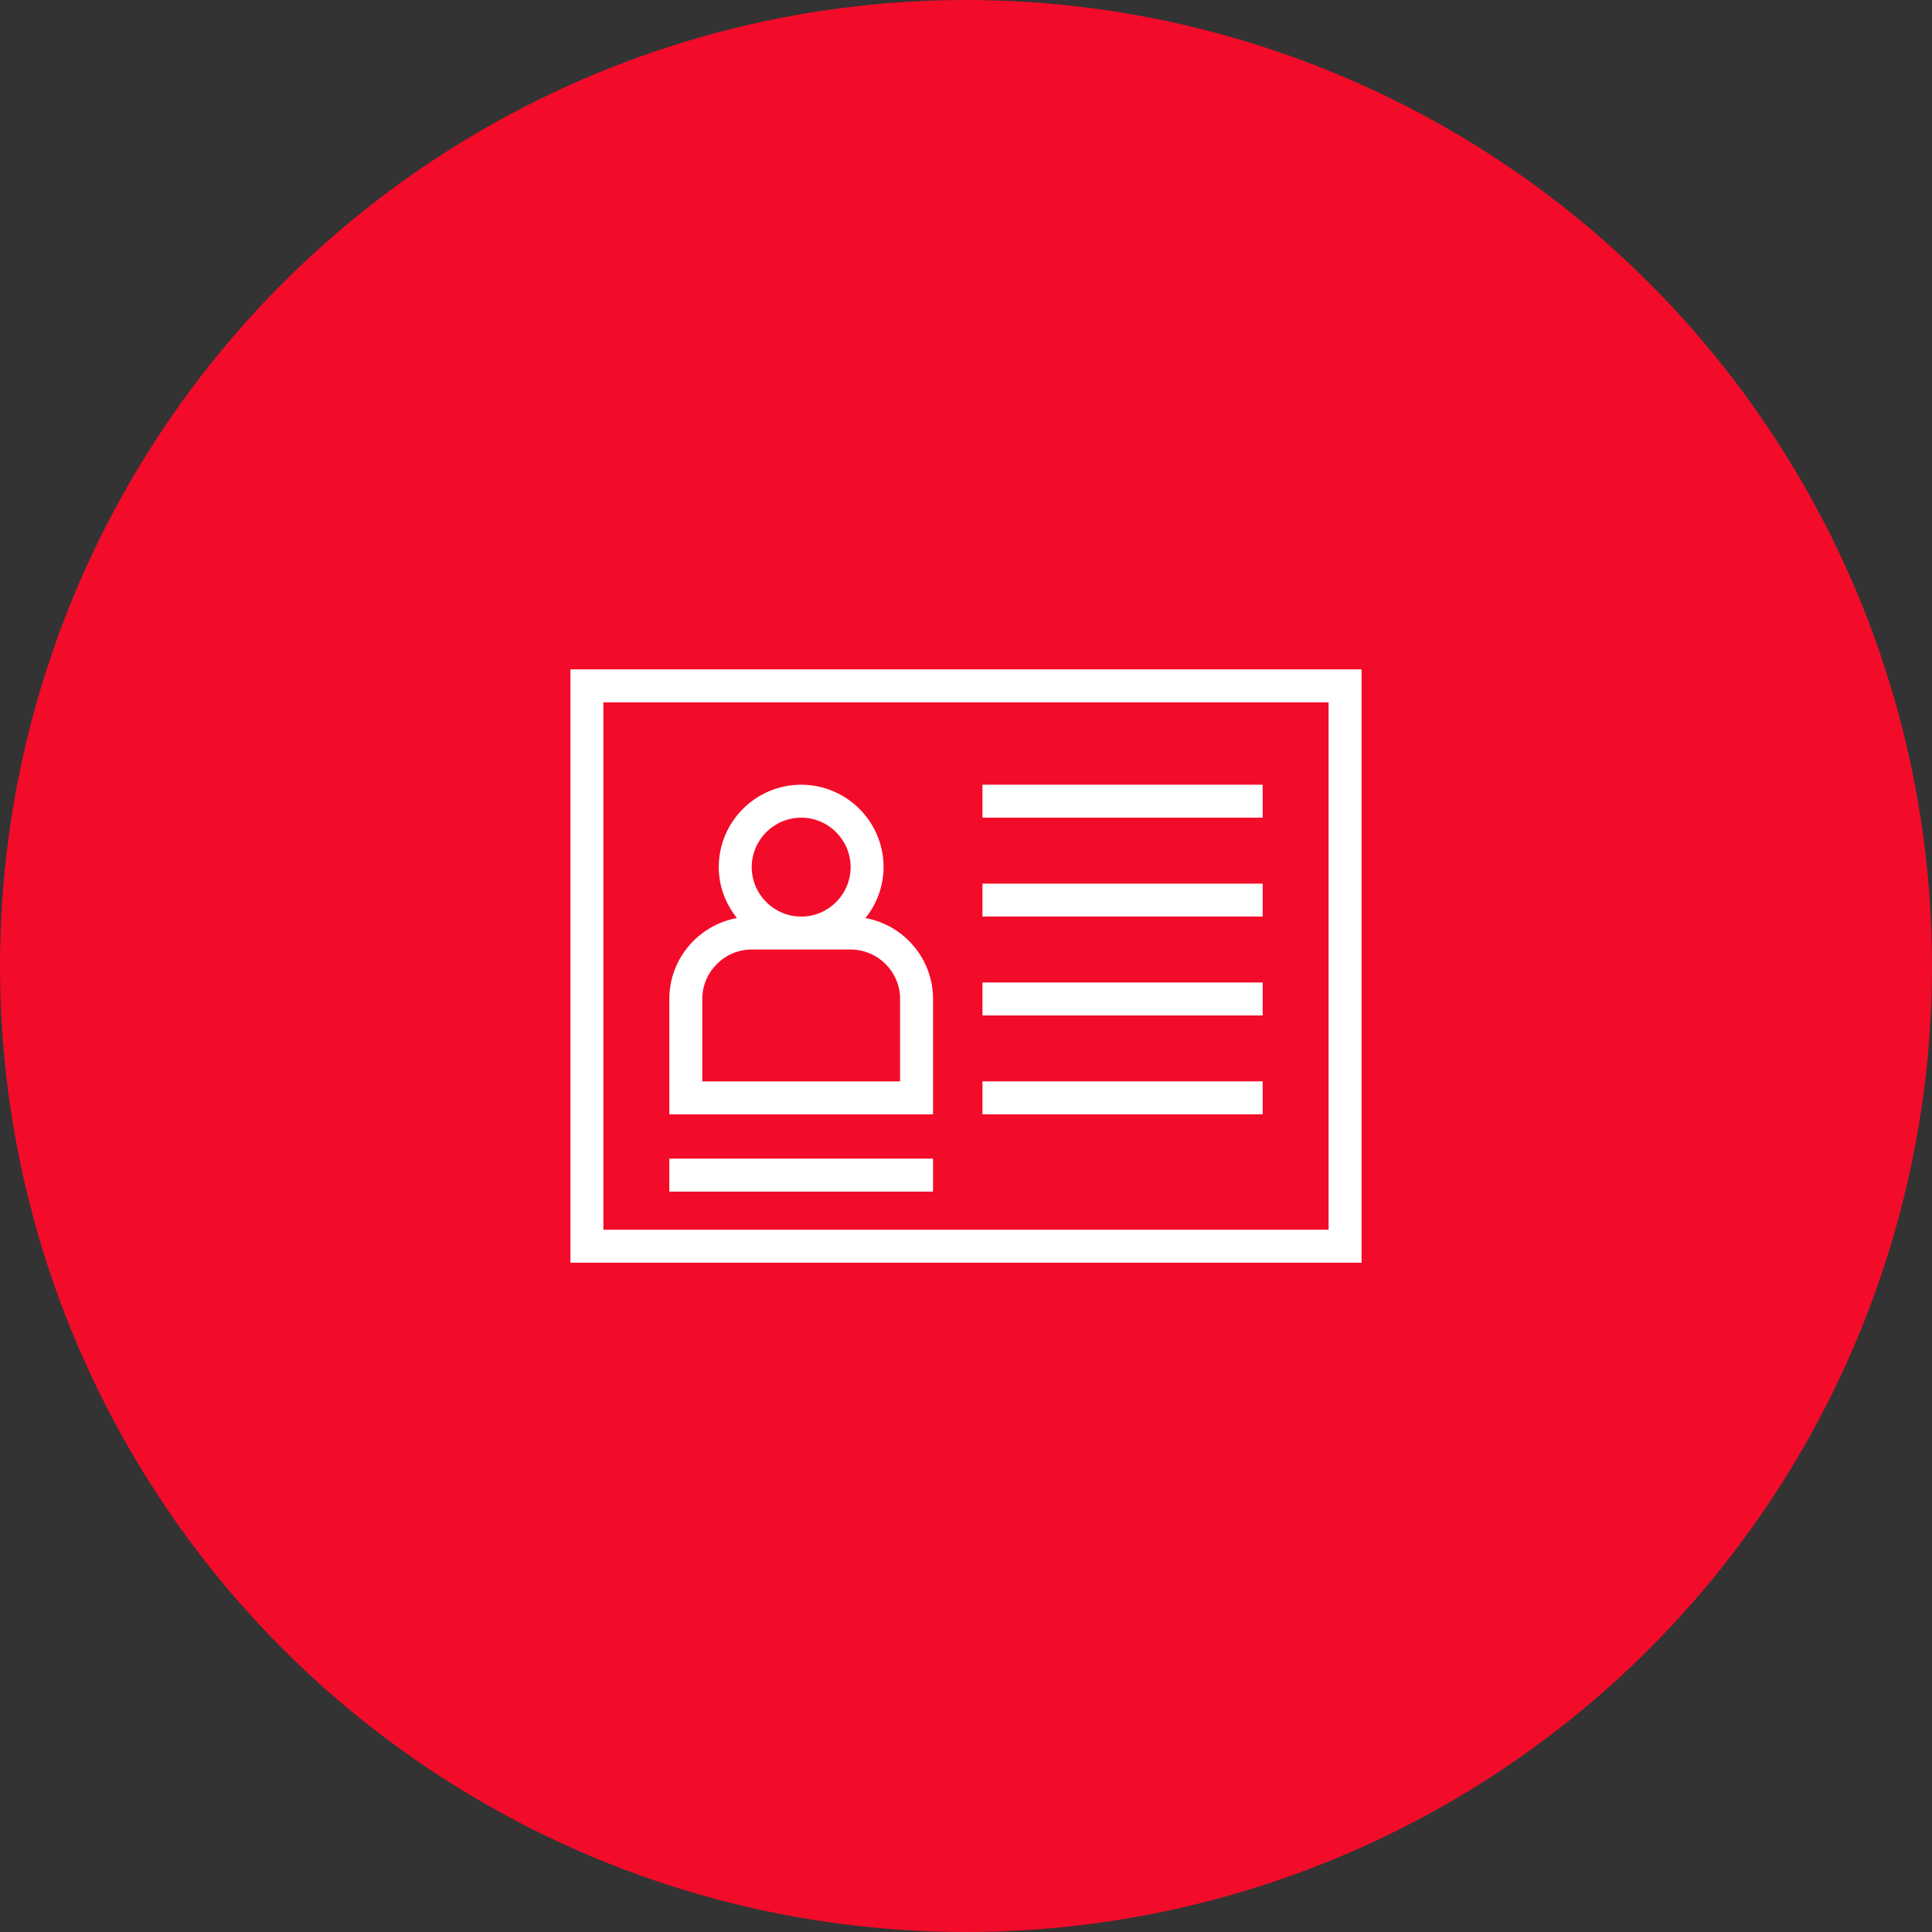
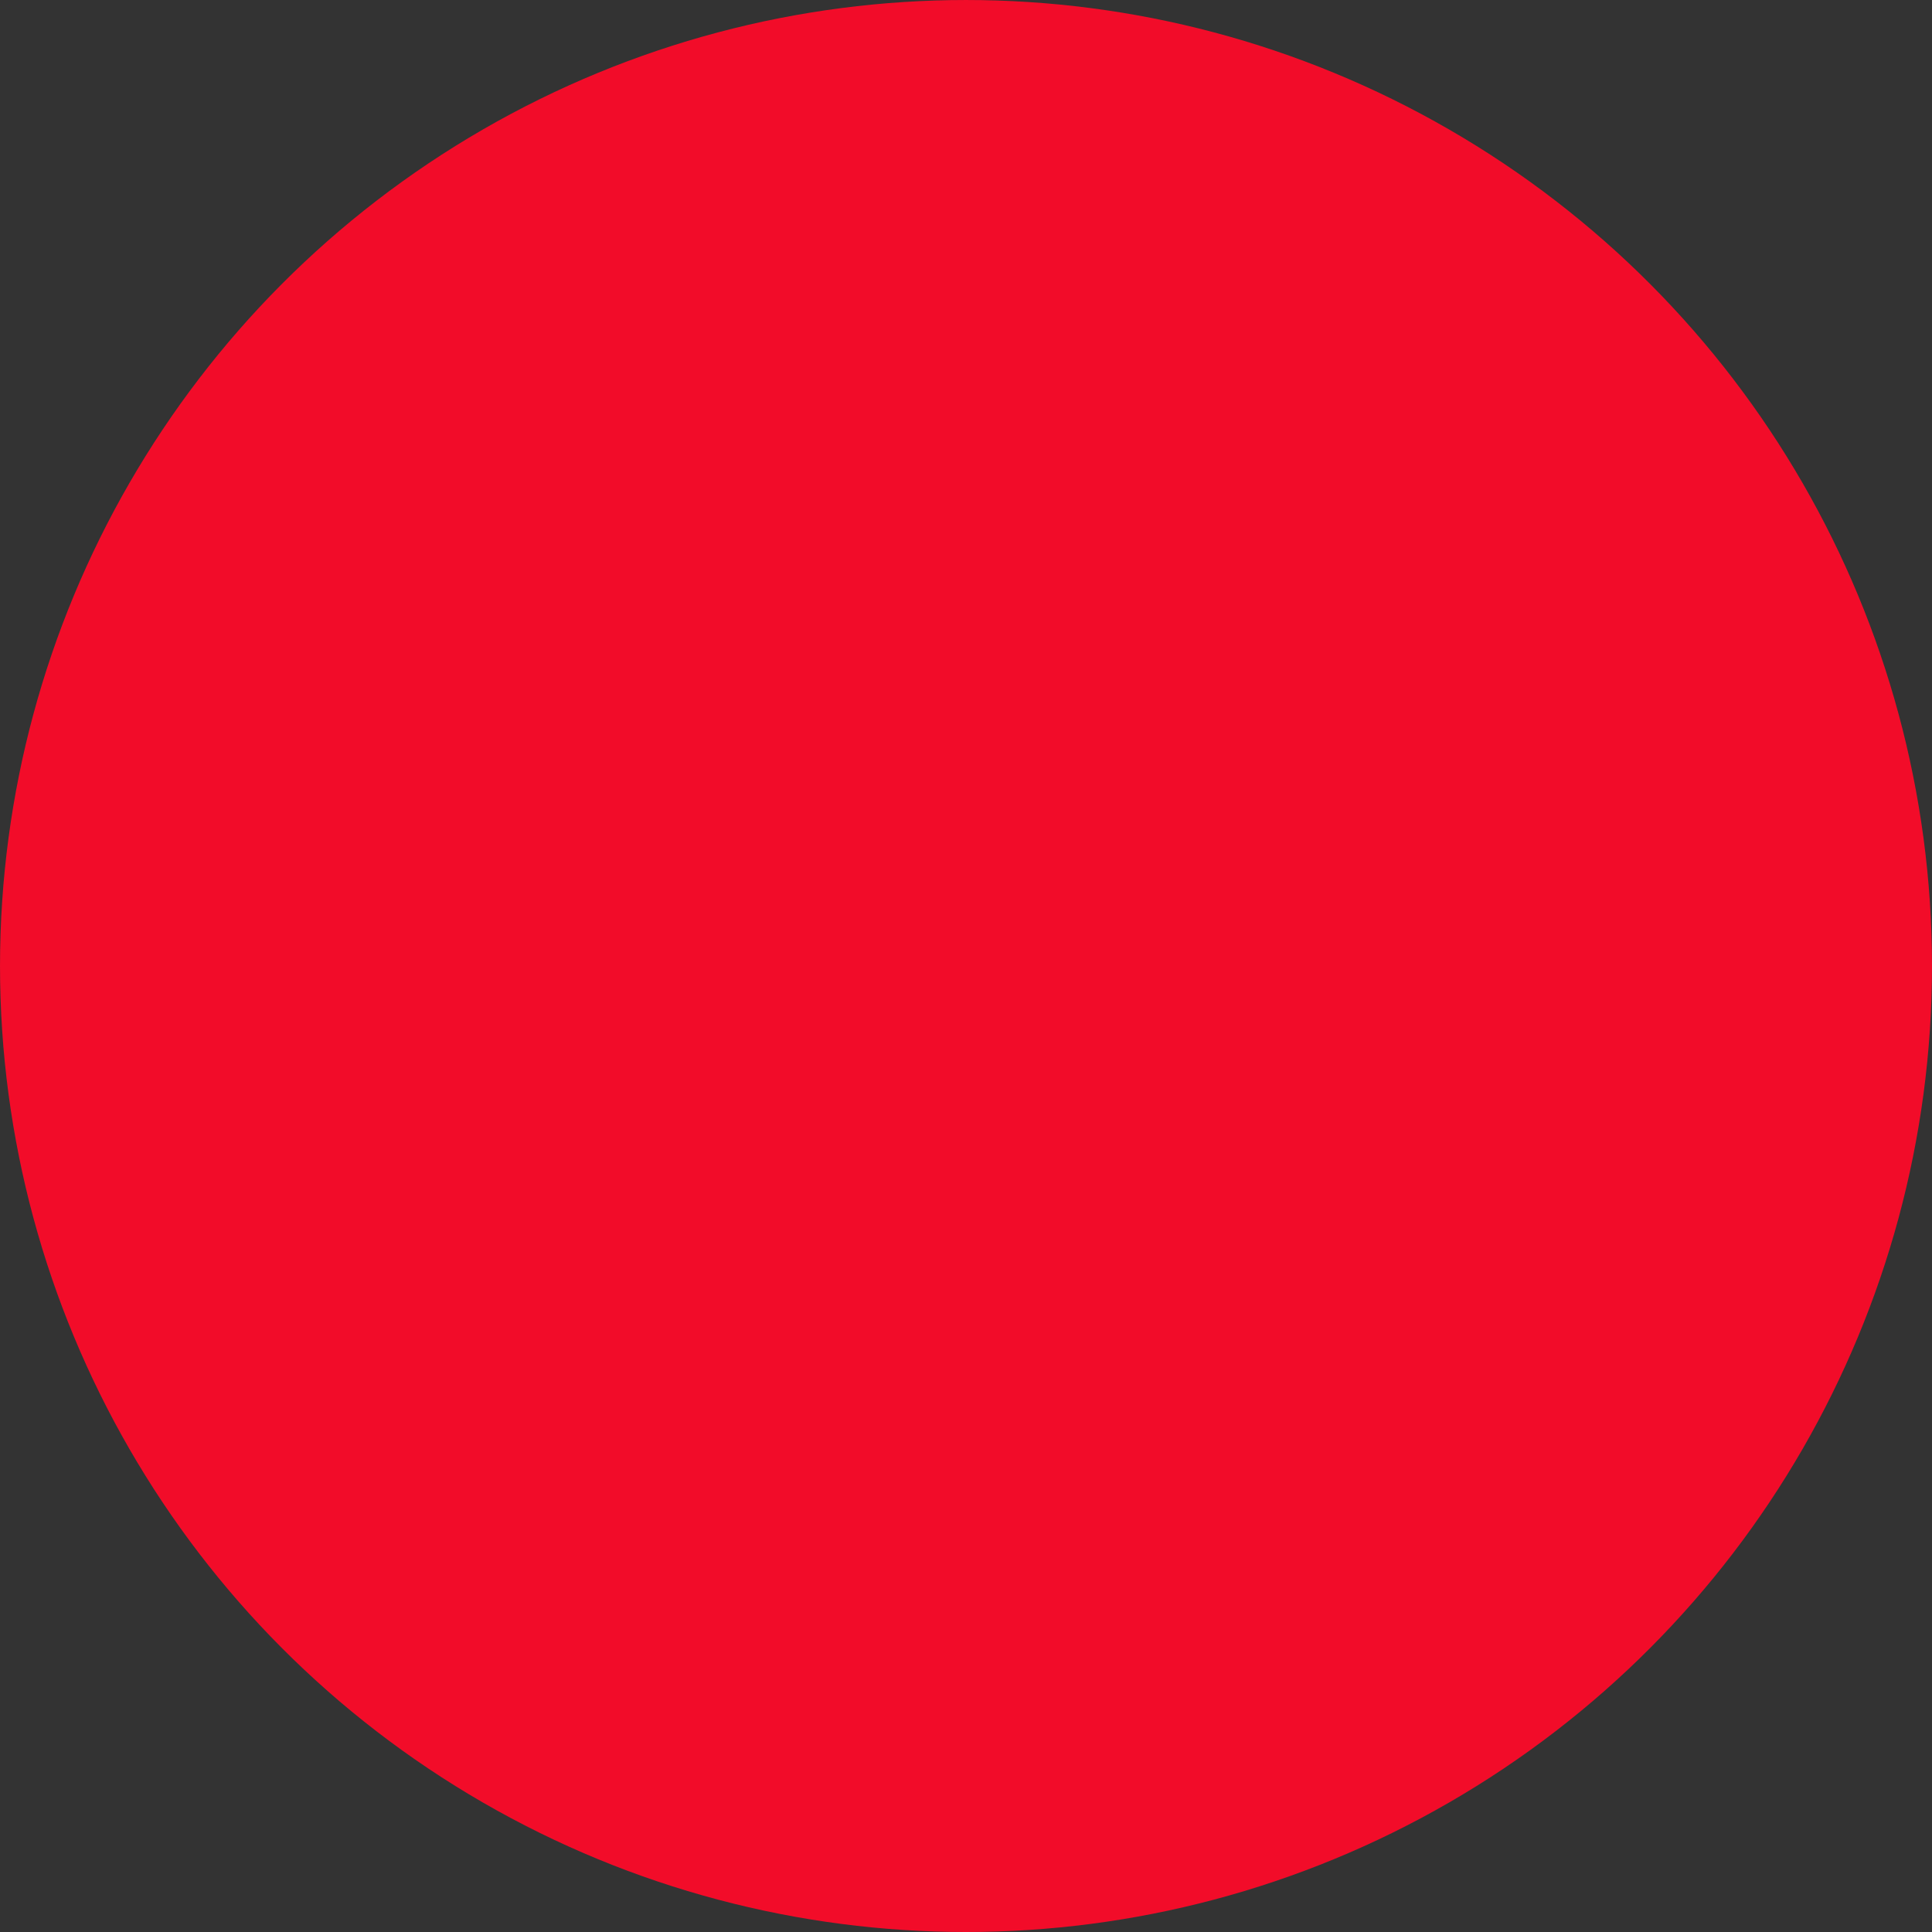
<svg xmlns="http://www.w3.org/2000/svg" xml:space="preserve" width="64.558mm" height="64.558mm" version="1.1" style="shape-rendering:geometricPrecision; text-rendering:geometricPrecision; image-rendering:optimizeQuality; fill-rule:evenodd; clip-rule:evenodd" viewBox="0 0 1865.21 1865.21">
  <rect x="0" y="0" width="1865.21" height="1865.21" fill="#333333" stroke="none" />
  <defs>
    <style type="text/css">
   
    .fil0 {fill:#F20C29}
    .fil1 {fill:white;fill-rule:nonzero}
   
  </style>
  </defs>
  <g id="Слой_x0020_1">
    <g id="_2990777081792">
      <circle class="fil0" cx="932.61" cy="932.61" r="932.6" />
-       <path class="fil1" d="M948.51 757.57l270.51 0 0 31.82 -270.51 0 0 -31.82zm-302.33 361.01l254.59 0 0 31.82 -254.59 0 0 -31.82zm302.33 -74.59l270.51 0 0 31.82 -270.51 0 0 -31.82zm0 -190.94c90.17,0 180.34,0 270.51,0 0,10.6 0,21.21 0,31.82 -90.17,0 -180.33,0 -270.51,0 0,-10.61 0,-21.22 0,-31.82zm0 95.47c90.17,0 180.34,0 270.51,0 0,10.6 0,21.21 0,31.82 -90.17,0 -180.33,0 -270.51,0 0,-10.61 0,-21.22 0,-31.82zm-397.8 -302.33l0 572.84 763.78 0 0 -572.84 -763.78 0zm731.96 31.83l0 509.18 -700.13 0 0 -509.18 700.13 0zm-413.71 365.98l-190.95 0 0 -79.56c0,-26.29 21.45,-47.74 47.74,-47.74l95.48 0c26.29,0 47.74,21.45 47.74,47.74l0 79.56zm-95.48 -254.59c26.29,0 47.74,21.45 47.74,47.74 0,26.29 -21.45,47.74 -47.74,47.74 -26.28,0 -47.74,-21.45 -47.74,-47.74 0,-26.29 21.45,-47.74 47.74,-47.74zm62.03 96.9c11.25,-13.92 17.47,-31.26 17.53,-49.16 0,-43.88 -35.68,-79.56 -79.56,-79.56 -43.88,0 -79.56,35.68 -79.56,79.56 0,18.65 6.71,35.61 17.54,49.16 -37.06,6.78 -65.27,39.17 -65.27,78.13l0 111.39 254.59 0 0 -111.39c0,-38.97 -28.21,-71.35 -65.27,-78.13z" />
    </g>
  </g>
</svg>